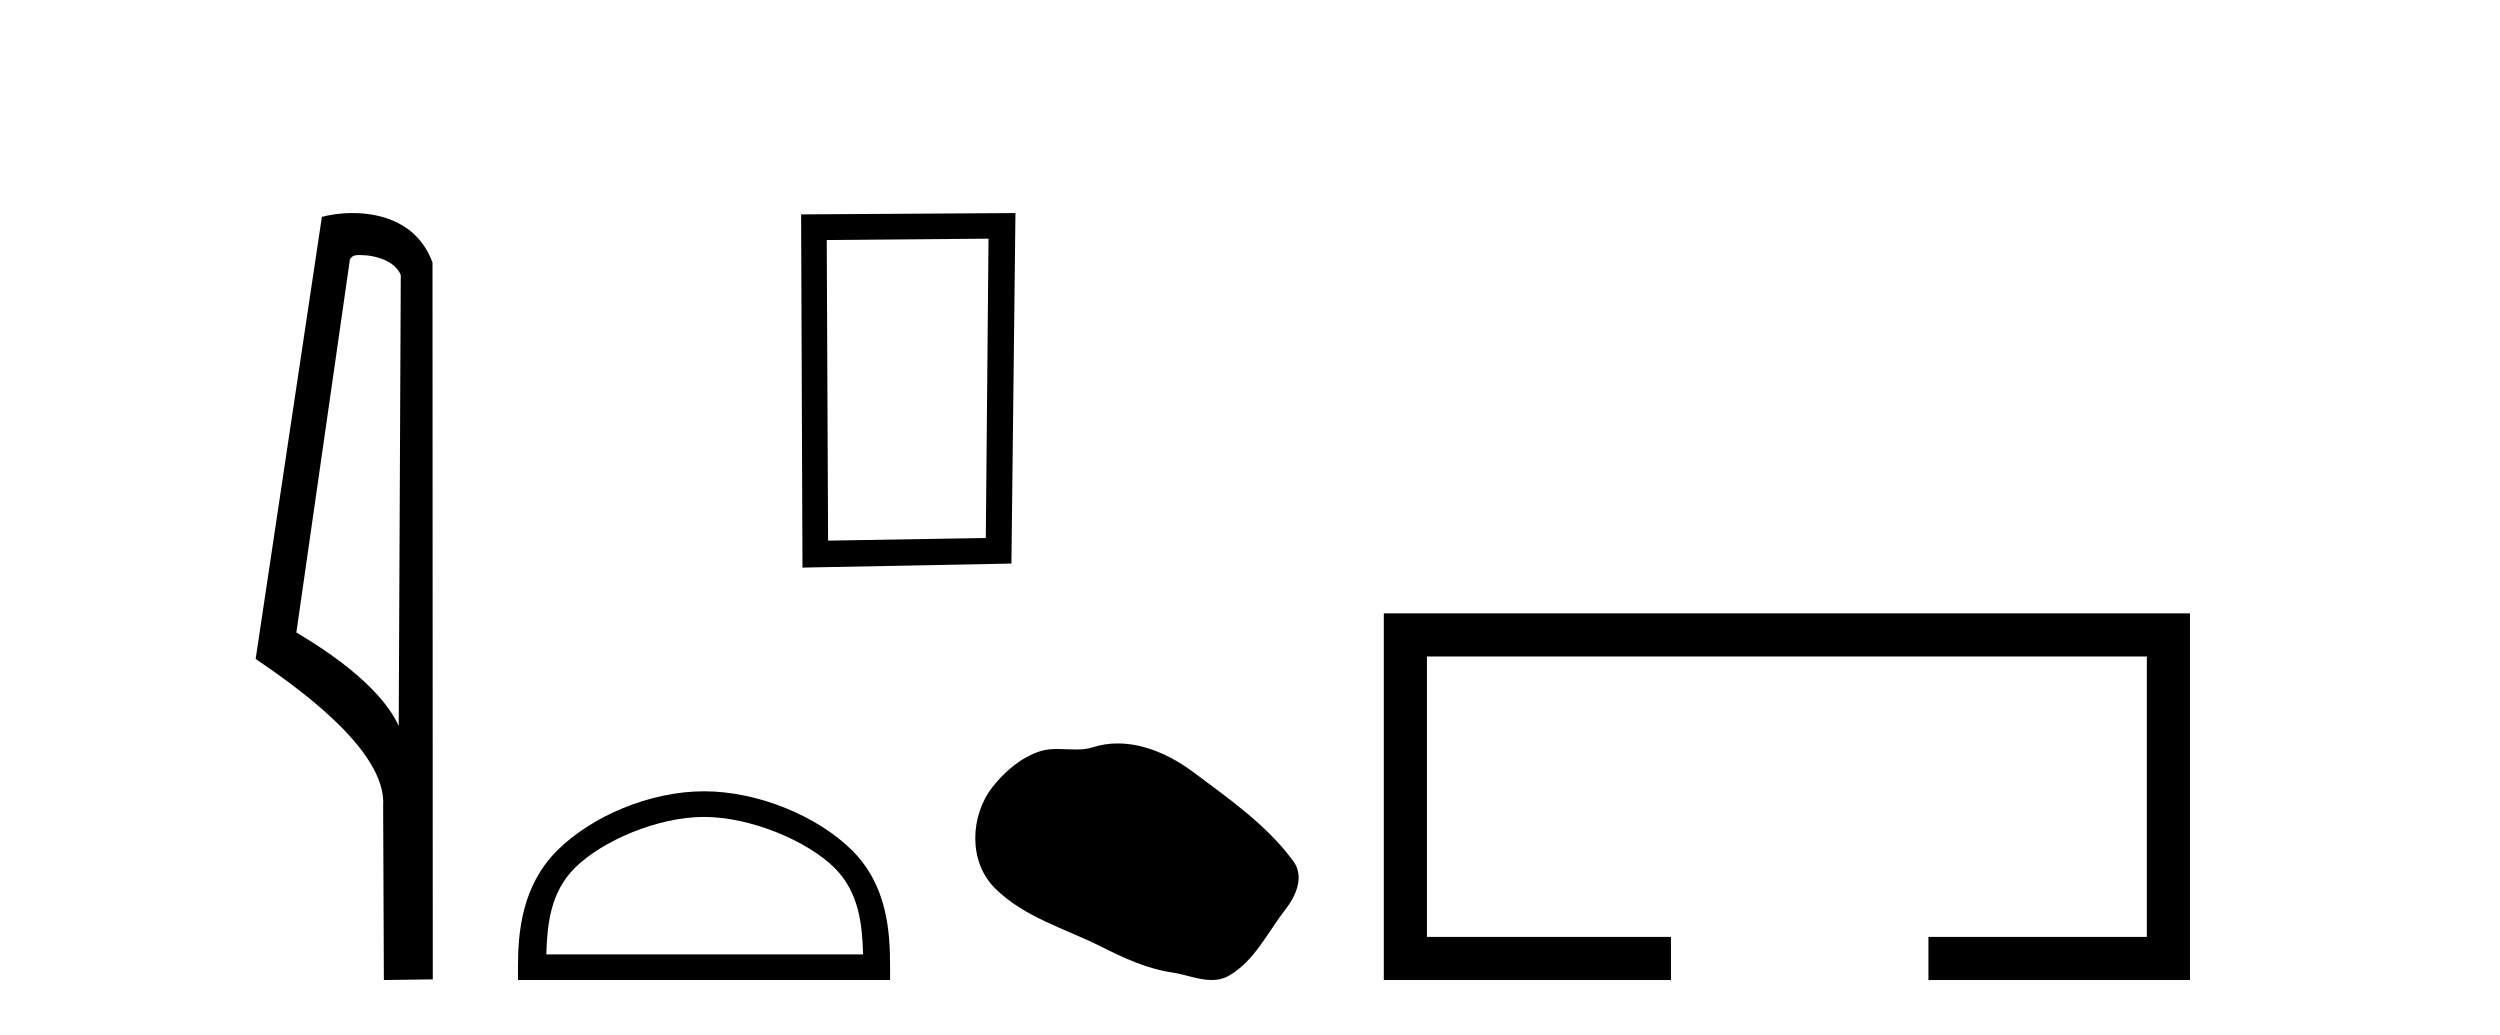
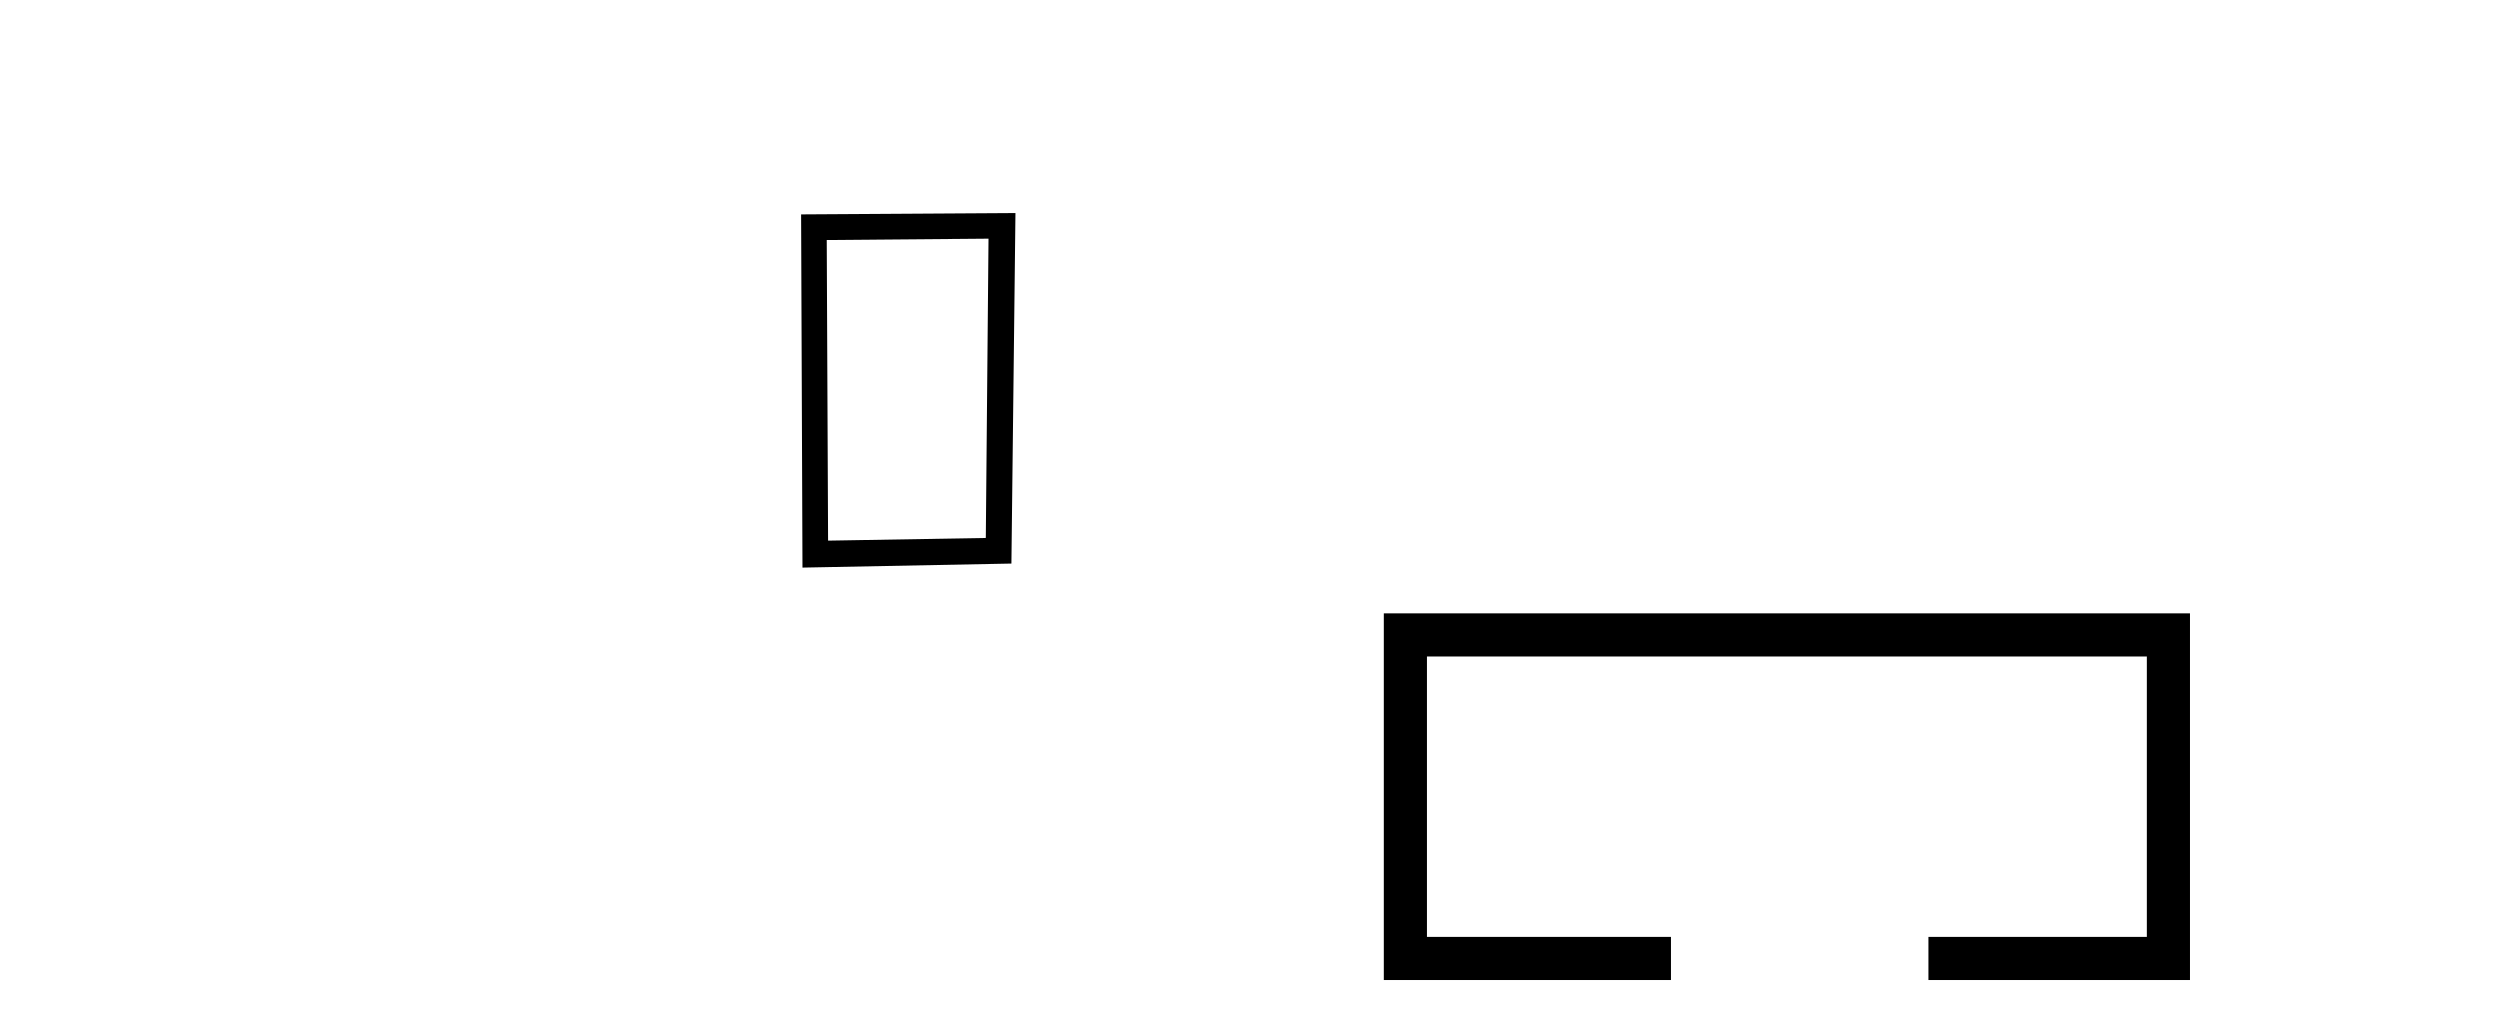
<svg xmlns="http://www.w3.org/2000/svg" width="99.0" height="41.0">
-   <path d="M 14.259 10.1 C 14.884 10.1 15.648 10.34 15.871 10.89 L 15.789 28.751 L 15.789 28.751 C 15.473 28.034 14.531 26.699 11.736 25.046 L 13.858 10.263 C 13.958 10.157 13.955 10.1 14.259 10.1 ZM 15.789 28.751 L 15.789 28.751 C 15.789 28.751 15.789 28.751 15.789 28.751 L 15.789 28.751 L 15.789 28.751 ZM 13.962 8.437 C 13.484 8.437 13.053 8.505 12.747 8.588 L 10.124 26.094 C 11.512 27.044 15.325 29.648 15.173 31.91 L 15.201 38.809 L 17.138 38.783 L 17.127 10.393 C 16.551 8.837 15.12 8.437 13.962 8.437 Z" style="fill:#000000;stroke:none" />
  <path d="M 39.145 9.451 L 39.038 21.303 L 32.792 21.409 L 32.739 9.505 L 39.145 9.451 ZM 40.212 8.437 L 31.724 8.49 L 31.778 22.477 L 40.052 22.317 L 40.212 8.437 Z" style="fill:#000000;stroke:none" />
-   <path d="M 27.88 32.35 C 29.692 32.35 31.96 33.281 33.058 34.378 C 34.018 35.339 34.144 36.612 34.179 37.795 L 21.634 37.795 C 21.669 36.612 21.794 35.339 22.755 34.378 C 23.852 33.281 26.067 32.35 27.88 32.35 ZM 27.88 31.335 C 25.73 31.335 23.416 32.329 22.061 33.684 C 20.67 35.075 20.512 36.906 20.512 38.275 L 20.512 38.809 L 35.247 38.809 L 35.247 38.275 C 35.247 36.906 35.142 35.075 33.752 33.684 C 32.396 32.329 30.029 31.335 27.88 31.335 Z" style="fill:#000000;stroke:none" />
-   <path d="M 44.265 29.44 C 43.935 29.44 43.602 29.487 43.275 29.592 C 43.054 29.662 42.827 29.68 42.598 29.68 C 42.354 29.68 42.108 29.66 41.864 29.66 C 41.636 29.66 41.41 29.678 41.192 29.748 C 40.441 29.99 39.795 30.542 39.308 31.16 C 38.422 32.284 38.332 34.108 39.398 35.171 C 40.563 36.334 42.186 36.77 43.612 37.49 C 44.504 37.94 45.421 38.364 46.418 38.51 C 46.926 38.584 47.463 38.809 47.981 38.809 C 48.22 38.809 48.455 38.761 48.681 38.629 C 49.694 38.036 50.202 36.909 50.903 36.014 C 51.326 35.475 51.659 34.71 51.219 34.108 C 50.17 32.673 48.676 31.641 47.263 30.582 C 46.404 29.939 45.341 29.44 44.265 29.44 Z" style="fill:#000000;stroke:none" />
  <path d="M 54.799 24.289 L 54.799 38.809 L 66.17 38.809 L 66.17 37.101 L 56.507 37.101 L 56.507 25.997 L 85.015 25.997 L 85.015 37.101 L 76.366 37.101 L 76.366 38.809 L 86.723 38.809 L 86.723 24.289 Z" style="fill:#000000;stroke:none" />
</svg>